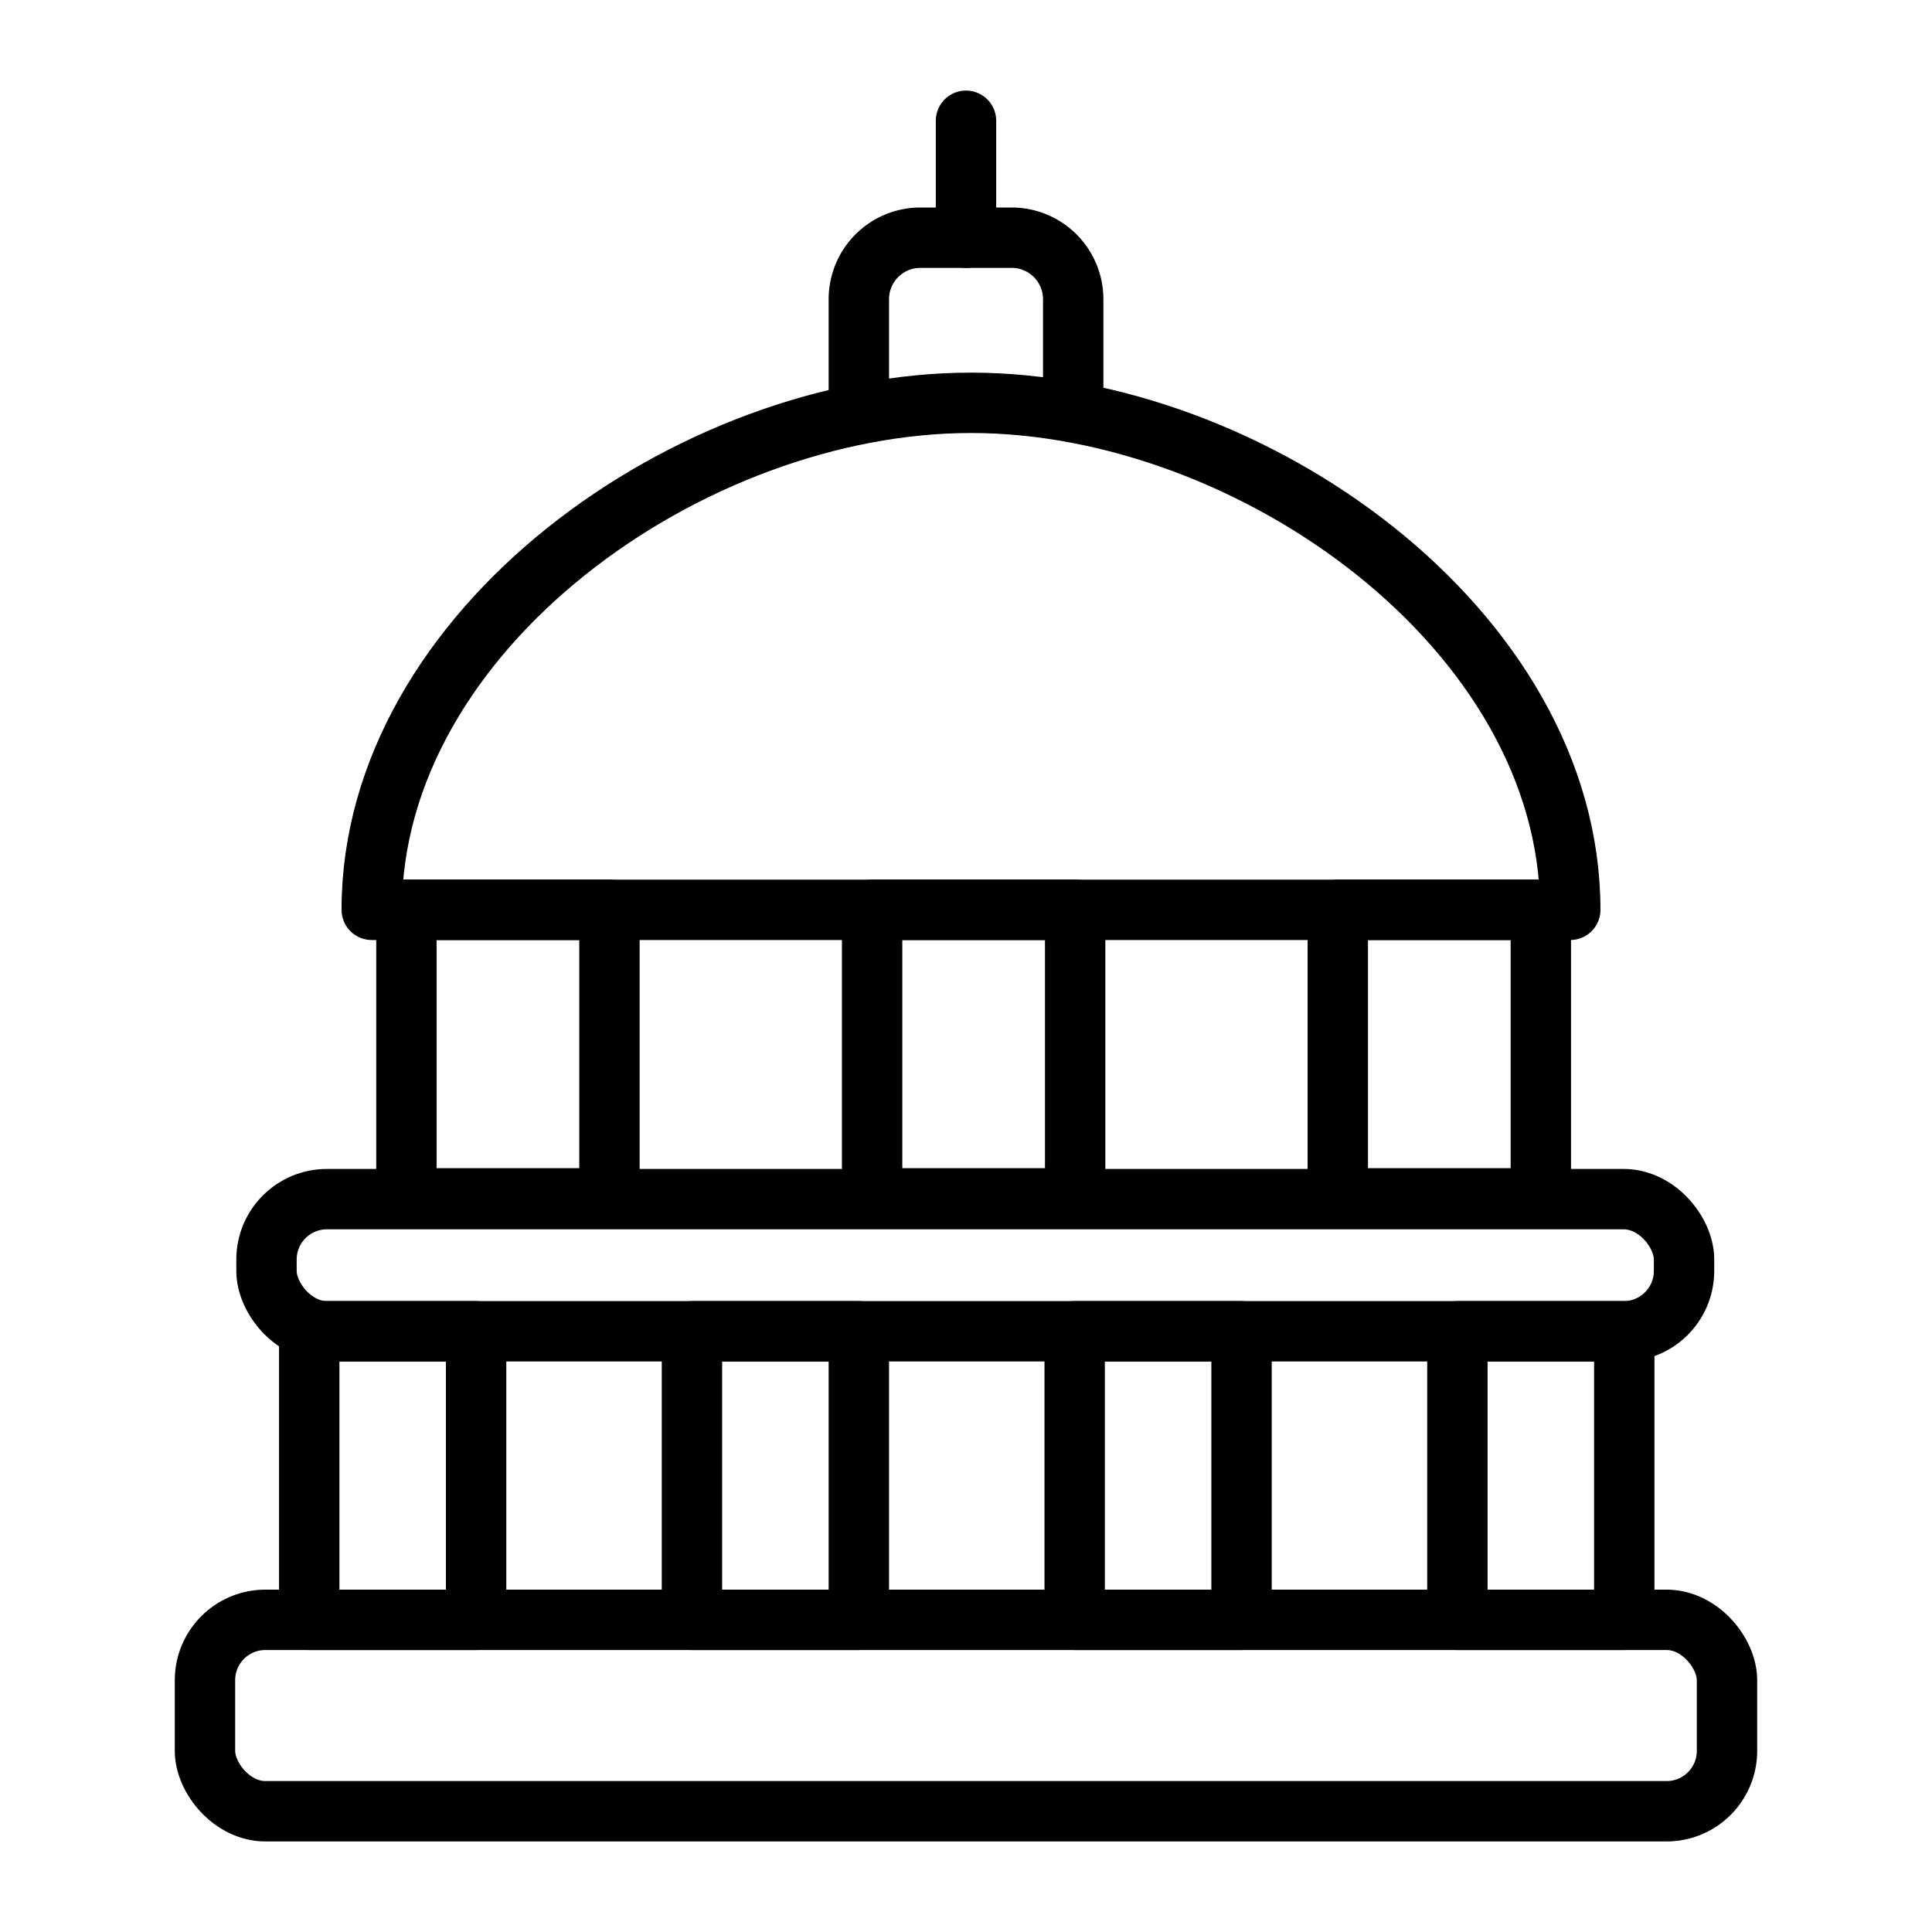
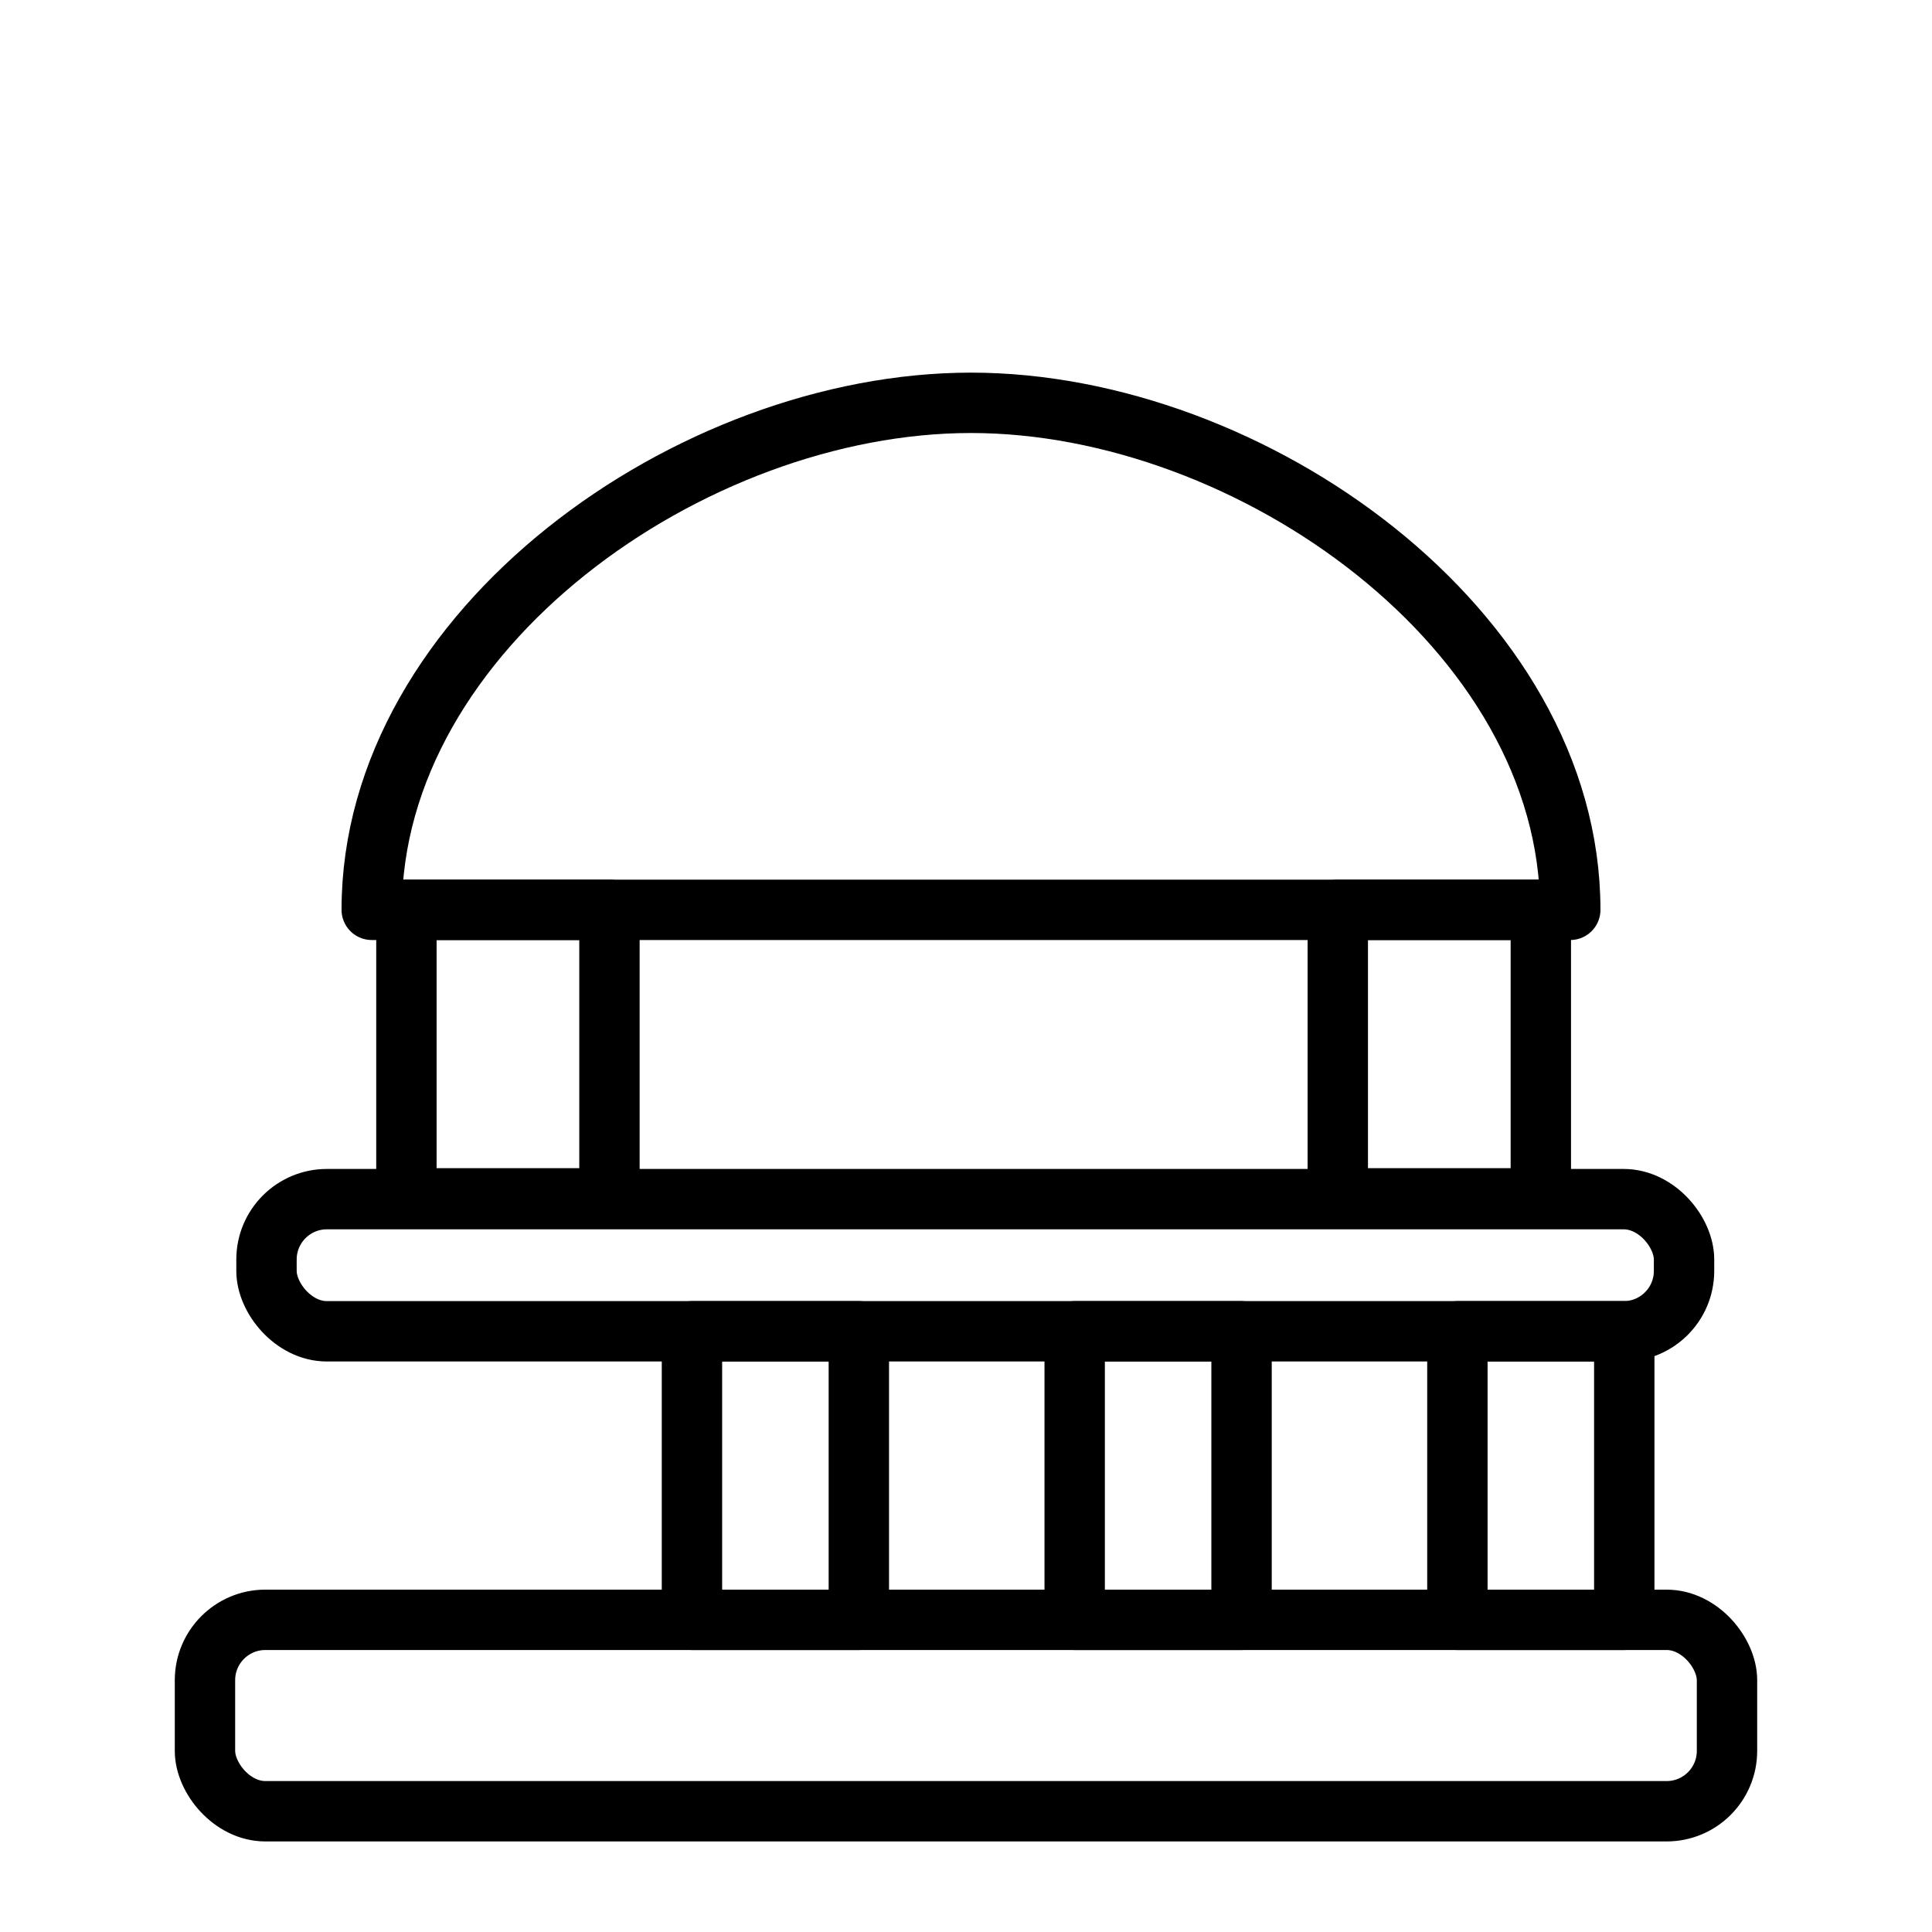
<svg xmlns="http://www.w3.org/2000/svg" id="icons" viewBox="0 0 64 64">
  <defs>
    <style>.cls-1{fill:none;stroke:#000;stroke-linecap:round;stroke-linejoin:round;stroke-width:2px;}</style>
  </defs>
  <title>6</title>
  <g id="courthouse_2">
    <rect class="cls-1" x="6.79" y="53.659" width="50.419" height="6.341" rx="2" />
    <rect class="cls-1" x="8.828" y="39.723" width="46.958" height="4.378" rx="2" />
-     <rect class="cls-1" x="10.244" y="44.101" width="5.528" height="9.558" />
    <rect class="cls-1" x="22.922" y="44.101" width="5.528" height="9.558" />
    <rect class="cls-1" x="35.6" y="44.101" width="5.528" height="9.558" />
    <rect class="cls-1" x="48.278" y="44.101" width="5.528" height="9.558" />
    <rect class="cls-1" x="13.463" y="30.139" width="6.726" height="9.558" />
-     <rect class="cls-1" x="28.89" y="30.139" width="6.726" height="9.558" />
    <rect class="cls-1" x="44.316" y="30.139" width="6.726" height="9.558" />
    <path class="cls-1" d="M12.314,30.139c0-9.276,10.576-16.795,19.851-16.795S52.017,20.863,52.017,30.139Z" />
-     <path class="cls-1" d="M28.45,13.635V9.912a2.038,2.038,0,0,1,2.038-2.038h3.025a2.038,2.038,0,0,1,2.038,2.038v3.723" />
-     <line class="cls-1" x1="32" y1="7.874" x2="32" y2="4" />
  </g>
</svg>